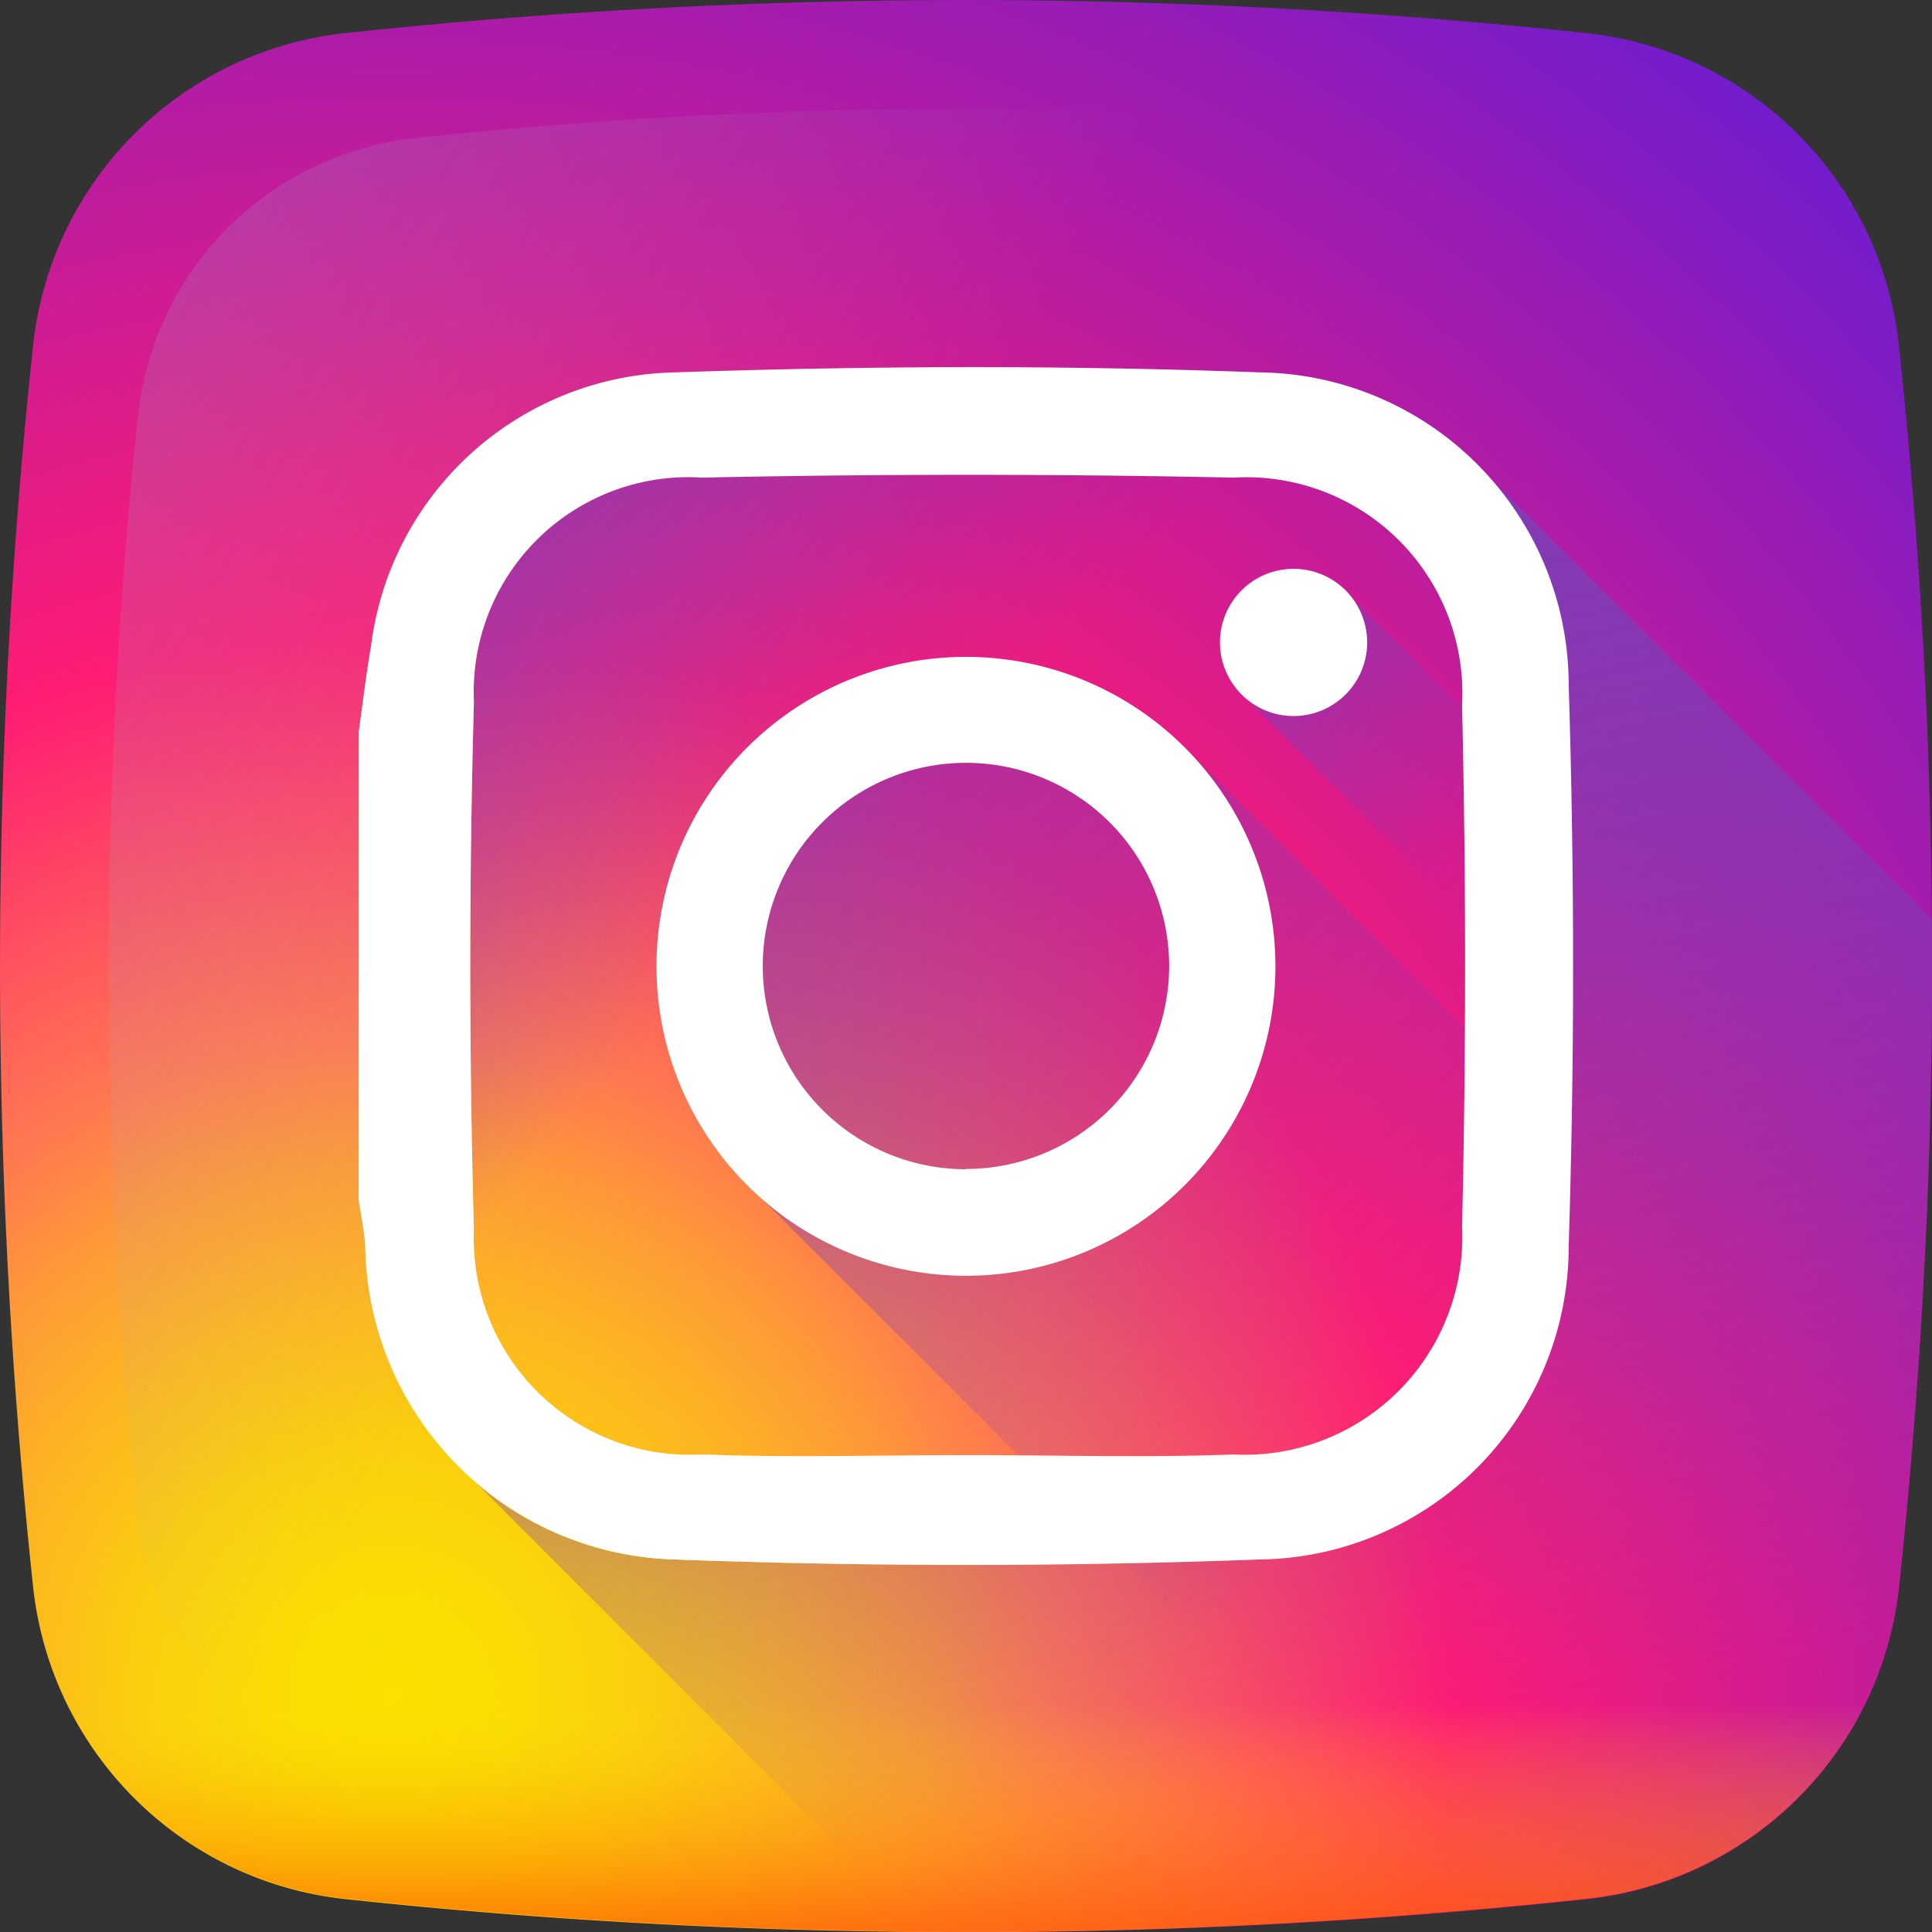
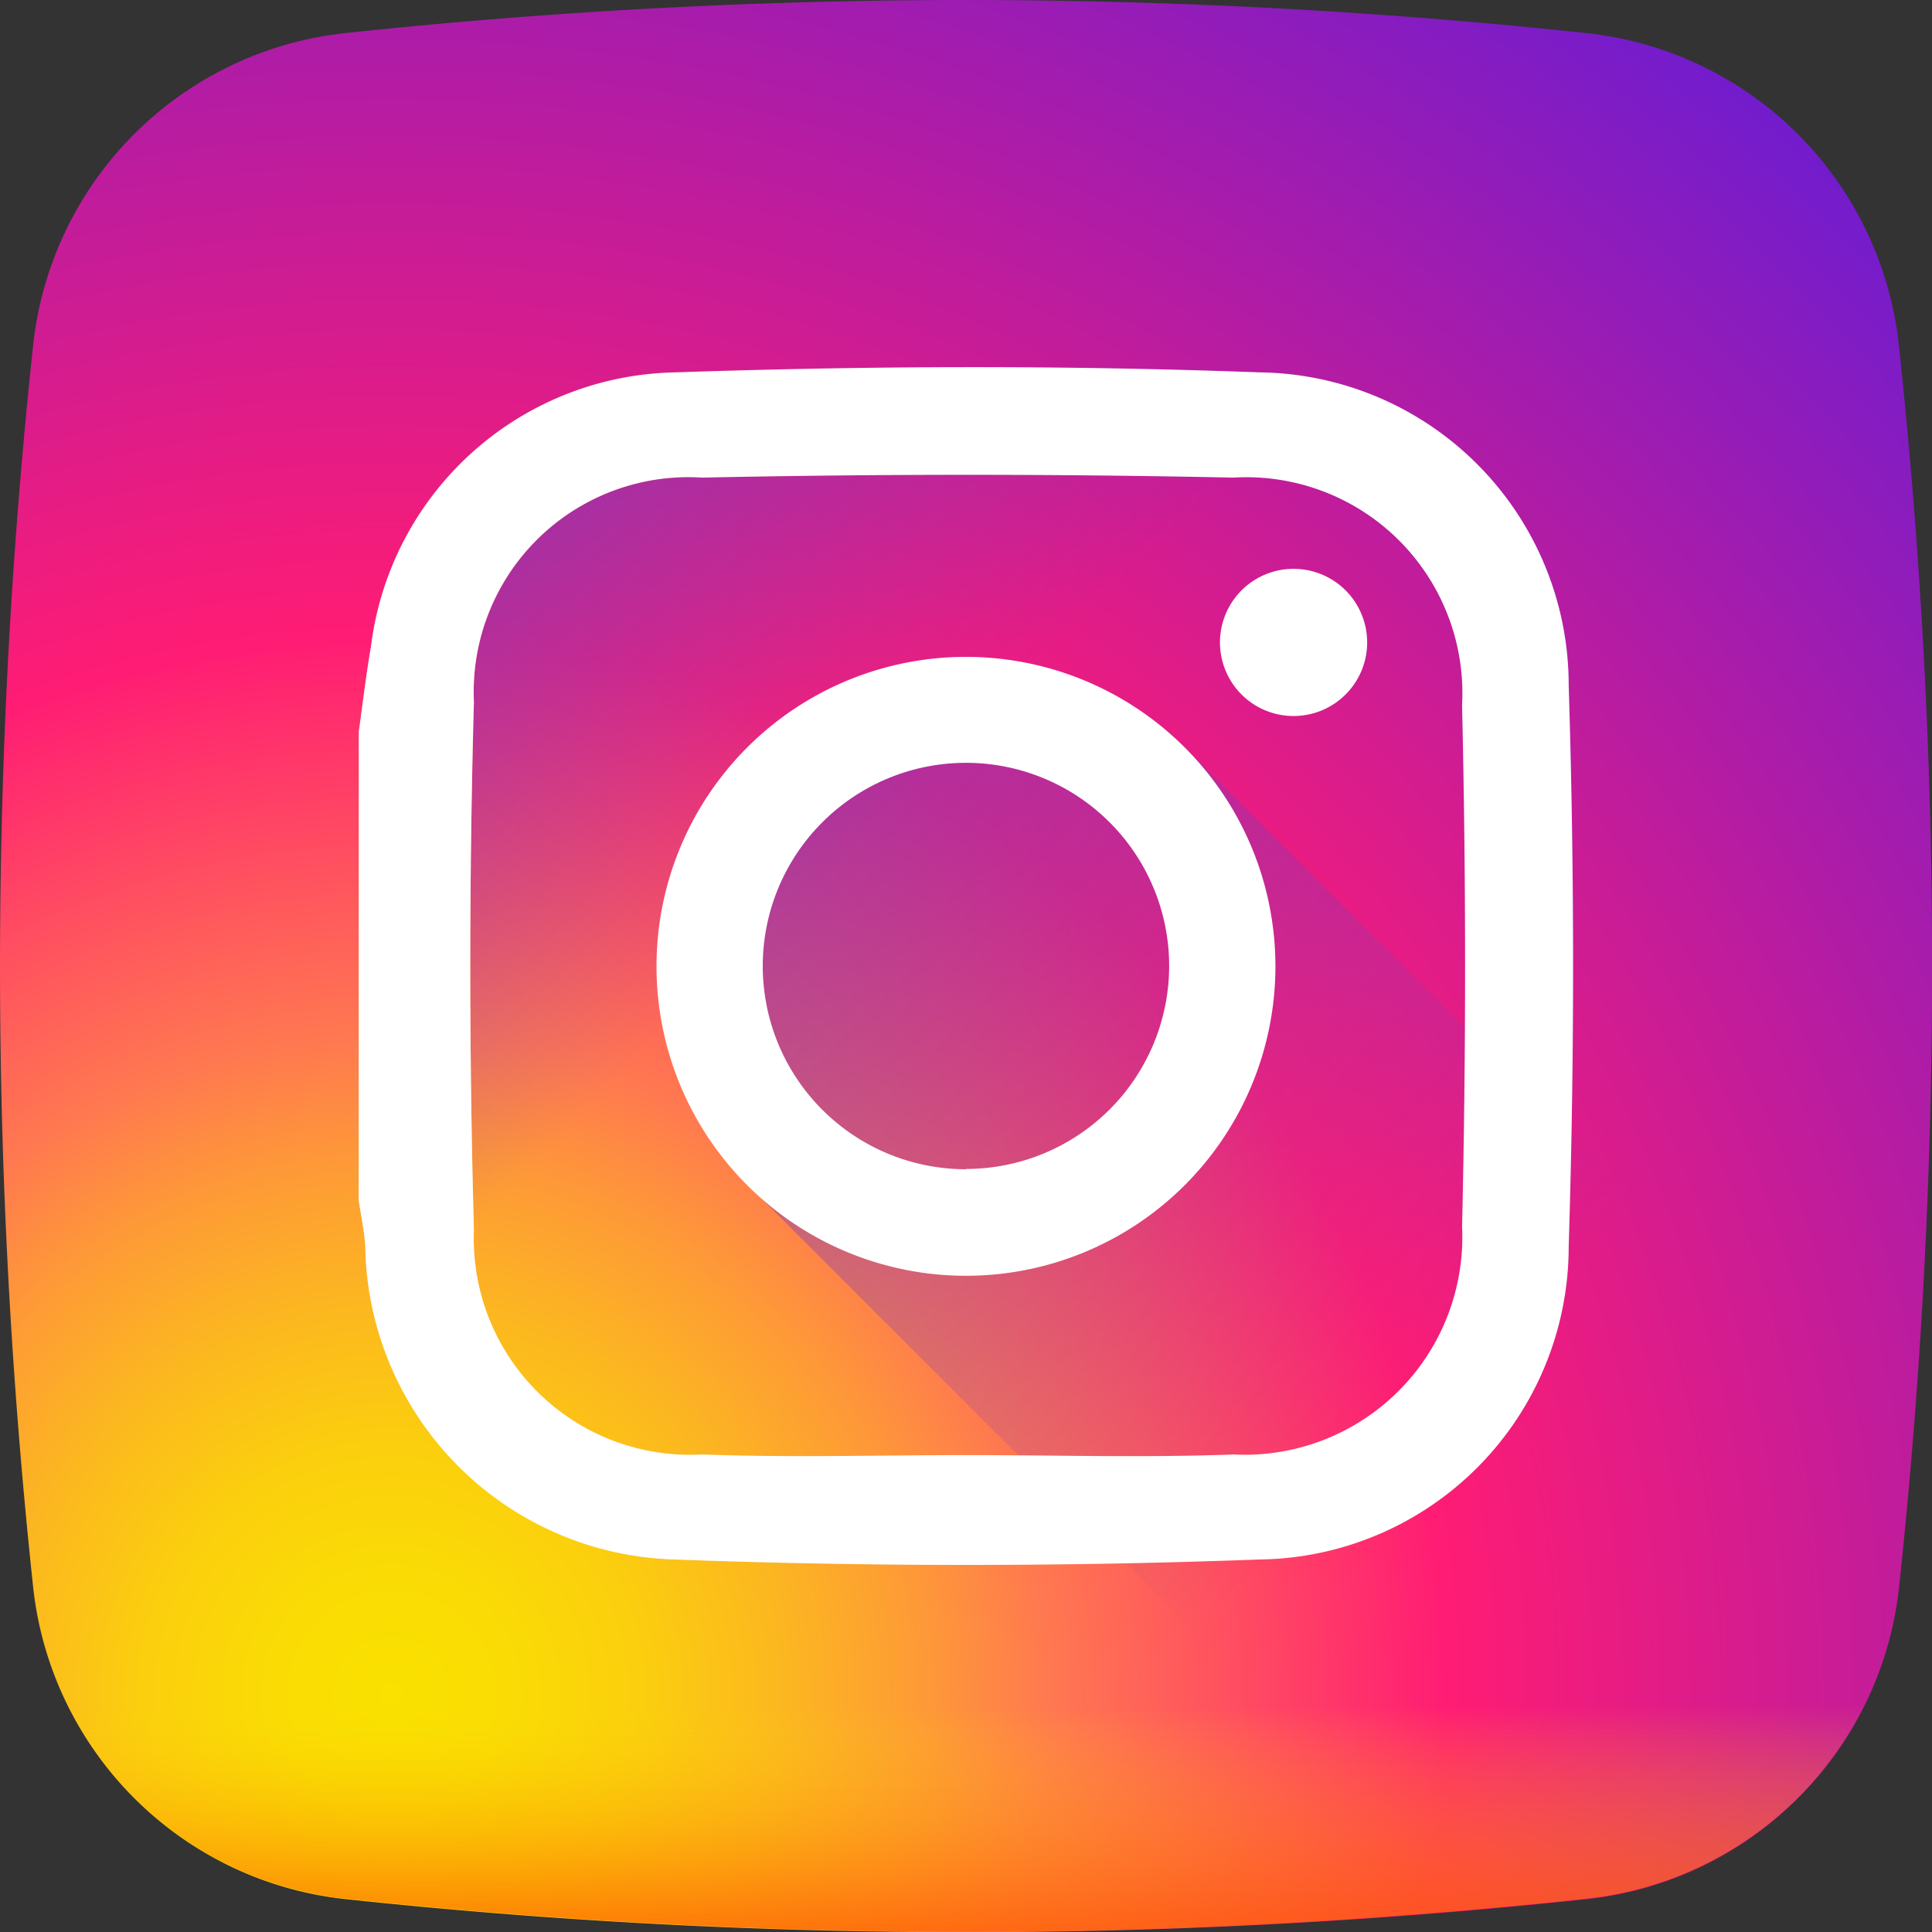
<svg xmlns="http://www.w3.org/2000/svg" xmlns:xlink="http://www.w3.org/1999/xlink" width="26.621" height="26.621" viewBox="0 0 26.621 26.621">
  <rect x="0" y="0" width="26.621" height="26.621" fill="#333333" stroke="none" />
  <defs>
    <radialGradient id="radial-gradient" cx="0.205" cy="0.874" r="1.103" gradientUnits="objectBoundingBox">
      <stop offset="0" stop-color="#fae100" />
      <stop offset="0.054" stop-color="#fadc04" />
      <stop offset="0.117" stop-color="#fbce0e" />
      <stop offset="0.183" stop-color="#fcb720" />
      <stop offset="0.251" stop-color="#fe9838" />
      <stop offset="0.305" stop-color="#ff7950" />
      <stop offset="0.492" stop-color="#ff1c74" />
      <stop offset="1" stop-color="#6c1cd1" />
    </radialGradient>
    <linearGradient id="linear-gradient" x1="0.369" y1="0.426" x2="-1.54" y2="-0.648" gradientUnits="objectBoundingBox">
      <stop offset="0" stop-color="#a1b5d8" stop-opacity="0" />
      <stop offset="0.309" stop-color="#90a2bd" stop-opacity="0.31" />
      <stop offset="0.755" stop-color="#7c8b9c" stop-opacity="0.757" />
      <stop offset="1" stop-color="#748290" />
    </linearGradient>
    <linearGradient id="linear-gradient-2" x1="0.5" y1="0.413" x2="0.5" y2="1.193" gradientUnits="objectBoundingBox">
      <stop offset="0" stop-color="#fae100" stop-opacity="0" />
      <stop offset="0.307" stop-color="#fca800" stop-opacity="0.306" />
      <stop offset="0.627" stop-color="#fe7300" stop-opacity="0.627" />
      <stop offset="0.868" stop-color="#ff5200" stop-opacity="0.867" />
      <stop offset="1" stop-color="#ff4500" />
    </linearGradient>
    <linearGradient id="linear-gradient-3" x1="0.316" y1="0.311" x2="0.012" y2="0.005" gradientUnits="objectBoundingBox">
      <stop offset="0" stop-color="#833ab4" stop-opacity="0" />
      <stop offset="1" stop-color="#833ab4" />
    </linearGradient>
    <linearGradient id="linear-gradient-4" x1="0.582" y1="0.887" x2="0.418" y2="0.113" xlink:href="#linear-gradient-3" />
    <linearGradient id="linear-gradient-5" x1="0.605" y1="0.605" x2="-0.16" y2="-0.16" xlink:href="#linear-gradient-3" />
    <linearGradient id="linear-gradient-6" x1="0.376" y1="0.332" x2="-0.072" y2="-0.063" xlink:href="#linear-gradient-3" />
    <linearGradient id="linear-gradient-7" x1="0.816" y1="0.182" x2="0.172" y2="0.835" gradientUnits="objectBoundingBox">
      <stop offset="0" stop-color="#833ab4" />
      <stop offset="0.092" stop-color="#9c3495" />
      <stop offset="0.293" stop-color="#dc2546" />
      <stop offset="0.392" stop-color="#fd1d1d" />
      <stop offset="0.559" stop-color="#fc6831" />
      <stop offset="0.689" stop-color="#fc9b40" />
      <stop offset="0.752" stop-color="#fcaf45" />
      <stop offset="0.781" stop-color="#fdb750" />
      <stop offset="0.866" stop-color="#fecb6a" />
      <stop offset="0.942" stop-color="#ffd87a" />
      <stop offset="1" stop-color="#ffdc80" />
    </linearGradient>
  </defs>
  <g id="instagram_12_" data-name="instagram (12)" transform="translate(0 0)">
    <path id="Path_112" data-name="Path 112" d="M26.165,4.762A4.847,4.847,0,0,0,21.859.456a80.405,80.405,0,0,0-17.1,0A4.847,4.847,0,0,0,.456,4.762a80.405,80.405,0,0,0,0,17.1,4.847,4.847,0,0,0,4.306,4.306,80.407,80.407,0,0,0,17.1,0,4.847,4.847,0,0,0,4.306-4.306A80.405,80.405,0,0,0,26.165,4.762Zm0,0" transform="translate(0 0)" fill="url(#radial-gradient)" />
-     <path id="Path_113" data-name="Path 113" d="M52.052,33.059a4.3,4.3,0,0,0-3.821-3.821,71.377,71.377,0,0,0-15.172,0,4.3,4.3,0,0,0-3.821,3.821,71.375,71.375,0,0,0,0,15.172,4.3,4.3,0,0,0,3.821,3.821,71.348,71.348,0,0,0,15.172,0,4.3,4.3,0,0,0,3.821-3.821A71.348,71.348,0,0,0,52.052,33.059Zm0,0" transform="translate(-27.335 -27.335)" fill="url(#linear-gradient)" />
    <path id="Path_114" data-name="Path 114" d="M7.672,409.8q.027.276.057.552a4.847,4.847,0,0,0,4.306,4.306,80.4,80.4,0,0,0,17.1,0,4.847,4.847,0,0,0,4.306-4.306q.03-.276.057-.552Zm0,0" transform="translate(-7.273 -388.497)" fill="url(#linear-gradient-2)" />
    <path id="Path_115" data-name="Path 115" d="M116.311,114.116a80.473,80.473,0,0,0,.453-9.187l-6.085-6.085a4.358,4.358,0,0,0-3.175-1.456c-2.683-.1-5.375-.092-8.058,0a4.306,4.306,0,0,0-4.187,3.777c-.07.389-.113.783-.168,1.174v6.455c.031.209.076.417.09.628a4.693,4.693,0,0,0,1.521,3.262l6.192,6.192a80.477,80.477,0,0,0,9.112-.454A4.847,4.847,0,0,0,116.311,114.116Zm0,0" transform="translate(-90.146 -92.257)" fill="url(#linear-gradient-3)" />
-     <path id="Path_116" data-name="Path 116" d="M145.855,142.034a4.847,4.847,0,0,1-4.306,4.306,80.527,80.527,0,0,1-9.112.454l-6.183-6.183a4.335,4.335,0,0,0,2.735,1.05c2.683.1,5.375.1,8.058,0a4.312,4.312,0,0,0,4.258-4.31c.081-2.577.081-5.16,0-7.736a4.491,4.491,0,0,0-1.079-2.85l6.081,6.081A80.618,80.618,0,0,1,145.855,142.034Zm0,0" transform="translate(-119.689 -120.174)" fill="url(#linear-gradient-4)" />
    <path id="Path_117" data-name="Path 117" d="M181.4,175.373a4.263,4.263,0,1,0-6.024,6.024l9.865,9.865q.783-.068,1.566-.152a4.847,4.847,0,0,0,4.306-4.306q.083-.783.152-1.566Zm0,0" transform="translate(-164.946 -164.945)" fill="url(#linear-gradient-5)" />
-     <path id="Path_118" data-name="Path 118" d="M333.046,159.083l-7.94-7.939a1.013,1.013,0,1,0-1.42,1.42l9.218,9.218Q333,160.432,333.046,159.083Zm0,0" transform="translate(-306.476 -142.904)" fill="url(#linear-gradient-6)" />
    <path id="Path_119" data-name="Path 119" d="M95.09,102.339c.055-.392.1-.785.168-1.174a4.306,4.306,0,0,1,4.187-3.777c2.684-.092,5.375-.1,8.058,0a4.312,4.312,0,0,1,4.258,4.31q.121,3.865,0,7.737a4.312,4.312,0,0,1-4.258,4.31c-2.683.1-5.376.1-8.058,0a4.387,4.387,0,0,1-4.266-4.322c-.014-.21-.059-.419-.09-.628Zm8.369,9.968c1.228,0,2.457.037,3.683-.009a3,3,0,0,0,3.15-3.14q.083-3.59,0-7.184a2.977,2.977,0,0,0-3.15-3.136q-3.659-.077-7.321,0a2.959,2.959,0,0,0-3.145,3.09q-.1,3.636,0,7.276a2.979,2.979,0,0,0,3.145,3.094C101.032,112.343,102.246,112.307,103.458,112.307Zm0,0" transform="translate(-90.146 -92.257)" fill="url(#linear-gradient-7)" />
    <g id="Group_3651" data-name="Group 3651" transform="translate(4.944 5.06)">
      <path id="Path_120" data-name="Path 120" d="M95.09,102.339c.055-.392.1-.785.168-1.174a4.306,4.306,0,0,1,4.187-3.777c2.684-.092,5.375-.1,8.058,0a4.312,4.312,0,0,1,4.258,4.31q.121,3.865,0,7.737a4.312,4.312,0,0,1-4.258,4.31c-2.683.1-5.376.1-8.058,0a4.387,4.387,0,0,1-4.266-4.322c-.014-.21-.059-.419-.09-.628Zm8.369,9.968c1.228,0,2.457.037,3.683-.009a3,3,0,0,0,3.15-3.14q.083-3.59,0-7.184a2.977,2.977,0,0,0-3.15-3.136q-3.659-.077-7.321,0a2.959,2.959,0,0,0-3.145,3.09q-.1,3.636,0,7.276a2.979,2.979,0,0,0,3.145,3.094C101.032,112.343,102.246,112.307,103.458,112.307Zm0,0" transform="translate(-95.09 -97.317)" fill="#fff" />
      <path id="Path_121" data-name="Path 121" d="M178.256,174a4.264,4.264,0,1,0,4.264,4.264A4.264,4.264,0,0,0,178.256,174Zm0,7.06a2.8,2.8,0,1,1,2.8-2.8A2.8,2.8,0,0,1,178.256,181.056Zm0,0" transform="translate(-169.89 -170.009)" fill="#fff" />
      <path id="Path_122" data-name="Path 122" d="M325.314,151.757a1.014,1.014,0,1,1-1.014-1.015A1.014,1.014,0,0,1,325.314,151.757Zm0,0" transform="translate(-311.42 -147.964)" fill="#fff" />
    </g>
  </g>
</svg>